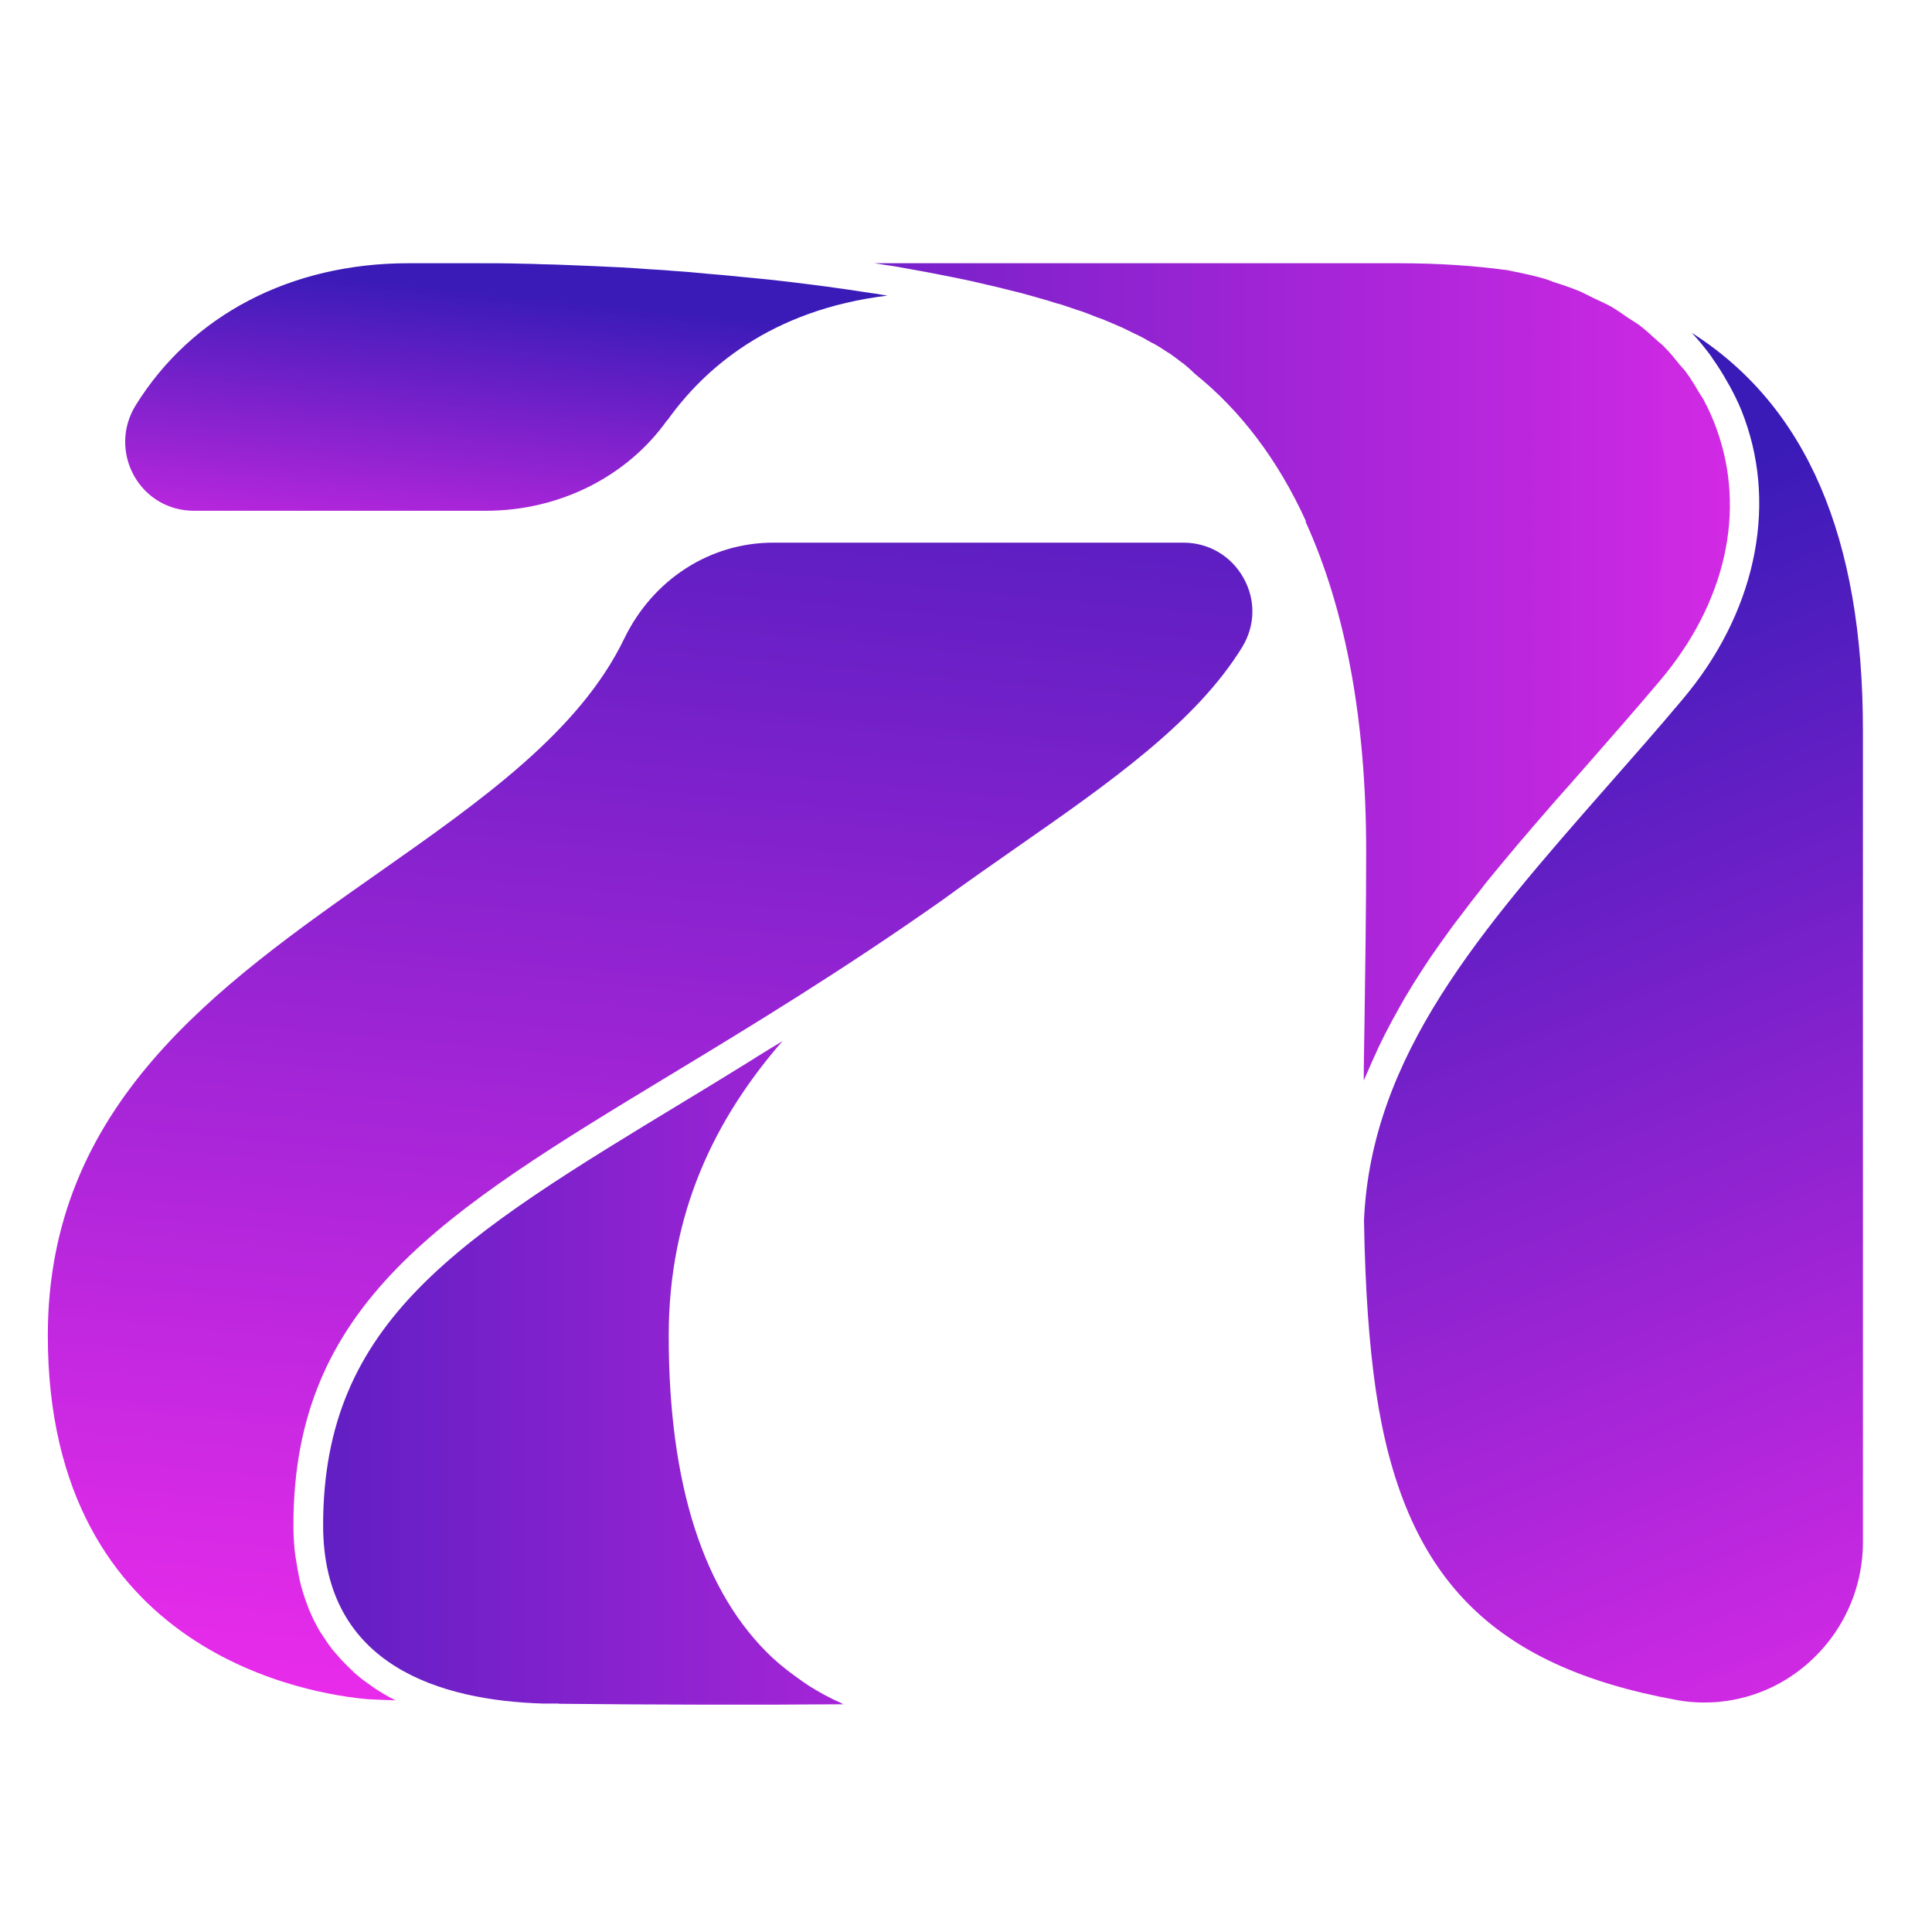
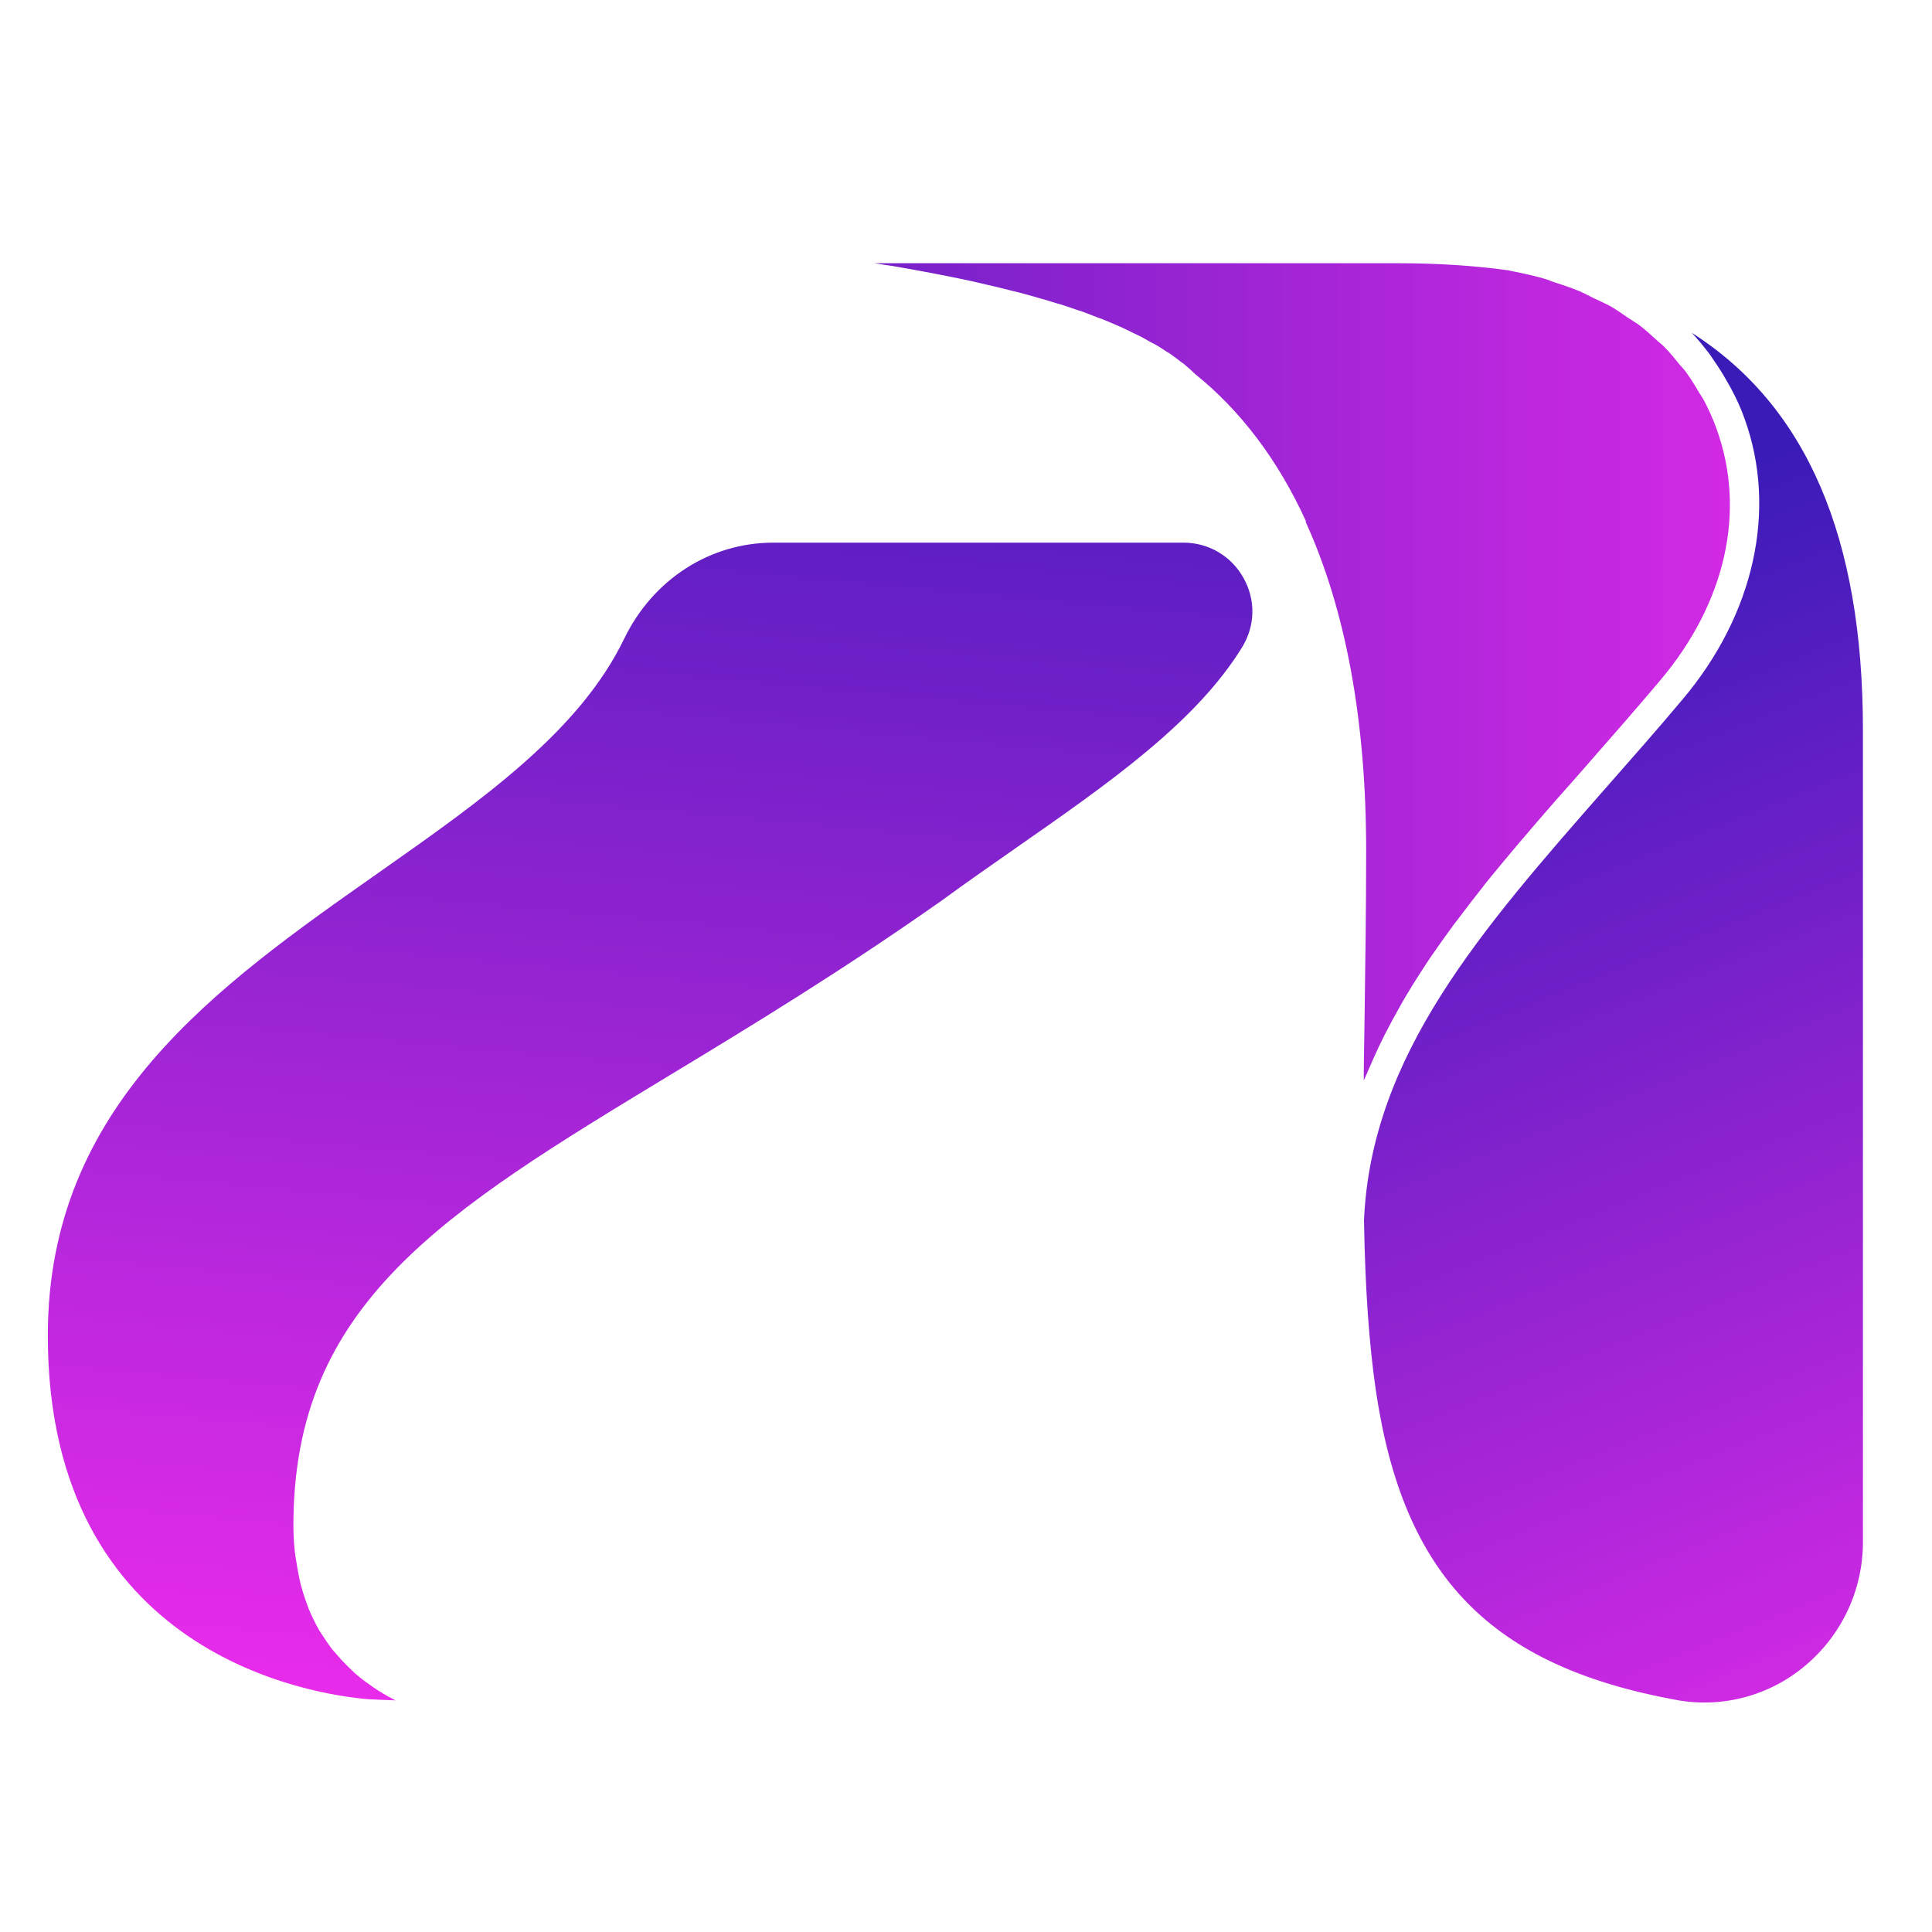
<svg xmlns="http://www.w3.org/2000/svg" xmlns:xlink="http://www.w3.org/1999/xlink" id="Calque_2" data-name="Calque 2" viewBox="0 0 80 80">
  <defs>
    <style>      .cls-1 {        fill: url(#Dégradé_sans_nom_5);      }      .cls-2 {        fill: url(#Dégradé_sans_nom_5-4);      }      .cls-3 {        fill: url(#Dégradé_sans_nom_5-3);      }      .cls-4 {        fill: url(#Dégradé_sans_nom_5-2);      }      .cls-5 {        fill: url(#Dégradé_sans_nom_5-5);      }    </style>
    <linearGradient id="Dégradé_sans_nom_5" data-name="Dégradé sans nom 5" x1="19.71" y1="27.12" x2="21.29" y2="12.17" gradientUnits="userSpaceOnUse">
      <stop offset="0" stop-color="#f02ced" />
      <stop offset="1" stop-color="#3a1bb8" />
    </linearGradient>
    <linearGradient id="Dégradé_sans_nom_5-2" data-name="Dégradé sans nom 5" x1="83.2" y1="27.81" x2="13.48" y2="27.81" xlink:href="#Dégradé_sans_nom_5" />
    <linearGradient id="Dégradé_sans_nom_5-3" data-name="Dégradé sans nom 5" x1="81.68" y1="78.13" x2="59.85" y2="24.03" xlink:href="#Dégradé_sans_nom_5" />
    <linearGradient id="Dégradé_sans_nom_5-4" data-name="Dégradé sans nom 5" x1="23.79" y1="73.77" x2="29.89" y2="8.06" xlink:href="#Dégradé_sans_nom_5" />
    <linearGradient id="Dégradé_sans_nom_5-5" data-name="Dégradé sans nom 5" x1="58.9" y1="56.84" x2=".83" y2="56.84" xlink:href="#Dégradé_sans_nom_5" />
  </defs>
-   <path class="cls-1" d="M27.64,17.38c-1.67,2.36-4.48,3.77-7.52,3.77h-12.09c-1.04,0-1.97-.54-2.48-1.45-.51-.92-.49-2.02.07-2.92,2.32-3.74,6.43-5.88,11.29-5.88h2.91c.59,0,1.22,0,1.85.02.23,0,.48.01.72.02.41.01.82.02,1.25.04.32.01.66.03.99.04.35.02.7.03,1.06.05.41.02.82.05,1.23.08.29.02.58.03.87.06.48.03.96.07,1.45.12.23.02.46.04.69.06.55.05,1.1.11,1.65.16.16.02.32.03.48.05.61.07,1.21.14,1.81.22.1.01.21.03.31.04.65.09,1.29.18,1.92.28.05,0,.1.02.16.02.17.03.33.06.49.08-4.87.59-7.62,3.06-9.12,5.17Z" />
  <path class="cls-4" d="M54.08,21.59c-1.15-2.53-2.71-4.59-4.59-6.1-.14-.14-.3-.28-.47-.42-.03-.03-.07-.05-.1-.07-.14-.11-.28-.22-.44-.33-.05-.04-.11-.07-.16-.1-.14-.09-.28-.19-.44-.28-.07-.04-.14-.08-.21-.11-.15-.08-.29-.17-.45-.25-.07-.04-.15-.07-.23-.11-.16-.08-.32-.16-.49-.24-.08-.04-.17-.07-.25-.11-.17-.07-.34-.15-.52-.22-.09-.04-.18-.07-.27-.1-.18-.07-.36-.14-.54-.21-.1-.04-.2-.07-.3-.1-.18-.06-.37-.13-.56-.19-.11-.04-.22-.07-.34-.1-.19-.06-.37-.12-.56-.17-.12-.03-.24-.07-.35-.1-.19-.05-.38-.11-.58-.16-.12-.03-.25-.06-.37-.09-.2-.05-.39-.1-.6-.15-.13-.03-.26-.06-.39-.09-.2-.05-.4-.09-.6-.14-.14-.03-.28-.06-.42-.09-.2-.04-.39-.08-.59-.12-.15-.03-.31-.06-.46-.09-.19-.04-.38-.07-.58-.11-.16-.03-.33-.06-.49-.09-.19-.03-.37-.07-.56-.1-.17-.03-.35-.06-.52-.08-.15-.02-.29-.05-.44-.07h21.72c1.6,0,3.12.1,4.51.29.06.01.12.03.18.04.46.09.92.19,1.36.32.14.04.26.1.39.14.35.11.7.23,1.04.37.18.08.35.17.53.26.26.13.53.24.78.38.24.14.46.3.68.45.16.11.34.21.49.32.27.21.52.44.76.66.09.08.19.15.27.24.23.23.44.49.64.74.08.1.17.18.24.28.21.28.39.58.57.89.05.08.11.16.16.25.21.39.4.81.55,1.23,1.23,3.4.38,7.2-2.34,10.42-1.04,1.23-2.08,2.42-3.1,3.58-.4.46-.8.91-1.2,1.36-.13.15-.27.31-.4.46-.33.38-.66.76-.98,1.14-.1.11-.2.23-.29.34-.39.46-.76.91-1.13,1.36-.11.14-.22.27-.32.41-.28.35-.55.7-.81,1.05-.11.14-.22.29-.33.43-.33.45-.65.9-.96,1.35-.09.14-.18.27-.27.41-.22.34-.44.68-.64,1.02-.11.17-.21.35-.31.53-.23.4-.45.81-.66,1.22-.09.17-.16.34-.25.51-.17.36-.33.73-.49,1.1-.04.1-.09.19-.13.29,0-.76.02-1.53.03-2.31.03-2.27.07-4.67.07-7.2,0-5.4-.85-9.99-2.51-13.63Z" />
  <path class="cls-3" d="M77.14,63.85c0,1.98-.87,3.85-2.4,5.13-1.48,1.24-3.41,1.75-5.28,1.42-7.73-1.4-11.35-5.11-12.49-12.83-.28-1.93-.44-4.17-.49-7.04.3-6.84,4.83-12,10.08-17.98,1.03-1.17,2.08-2.36,3.12-3.6,2.96-3.51,3.92-7.85,2.56-11.61-.15-.43-.34-.84-.55-1.23-.06-.11-.12-.22-.18-.32-.18-.33-.39-.65-.6-.95-.04-.06-.08-.13-.13-.19-.23-.3-.47-.6-.73-.87,4.76,3.03,7.09,8.47,7.09,16.45v33.63Z" />
  <path class="cls-2" d="M16.4,70.41c-.56-.02-.96-.04-1.17-.05-2.21-.19-13.25-1.78-13.25-15.06,0-9.53,6.97-14.44,13.72-19.18,4.27-3,8.3-5.84,10.15-9.68,1.19-2.45,3.55-3.97,6.17-3.97h16.98c1.05,0,1.98.55,2.49,1.46.51.91.49,1.97-.05,2.86-1.92,3.13-5.54,5.65-9.37,8.32-1,.7-2.01,1.4-3.09,2.19-4.09,2.88-7.87,5.18-11.21,7.2-9.41,5.7-15.62,9.47-15.62,18.65,0,.39.02.76.06,1.12.01.11.03.22.05.33.04.25.08.5.13.74.03.11.05.23.08.34.07.24.14.48.23.71.03.08.06.17.09.25.13.3.27.59.43.87.03.05.06.1.09.14.14.22.29.44.45.65.07.08.14.16.21.24.14.17.3.33.46.49.08.08.16.15.24.23.19.17.39.33.61.48.06.04.12.09.18.13.28.19.57.36.88.52.02.01.04.02.06.03Z" />
-   <path class="cls-5" d="M23.14,70.54c-.22,0-.45,0-.68,0-4.14-.13-9.08-1.52-9.08-7.38,0-8.49,5.66-11.92,15.03-17.6.73-.44,1.48-.9,2.24-1.37.23-.14.46-.28.69-.43.35-.22.7-.43,1.06-.65-2.79,3.21-4.71,7.1-4.71,12.2,0,6.16,1.44,10.64,4.28,13.32.39.36.81.68,1.24.98.09.06.17.12.26.18.43.27.88.52,1.36.73.03.02.06.04.1.05-3.52.03-7.83.02-11.8-.02Z" />
</svg>